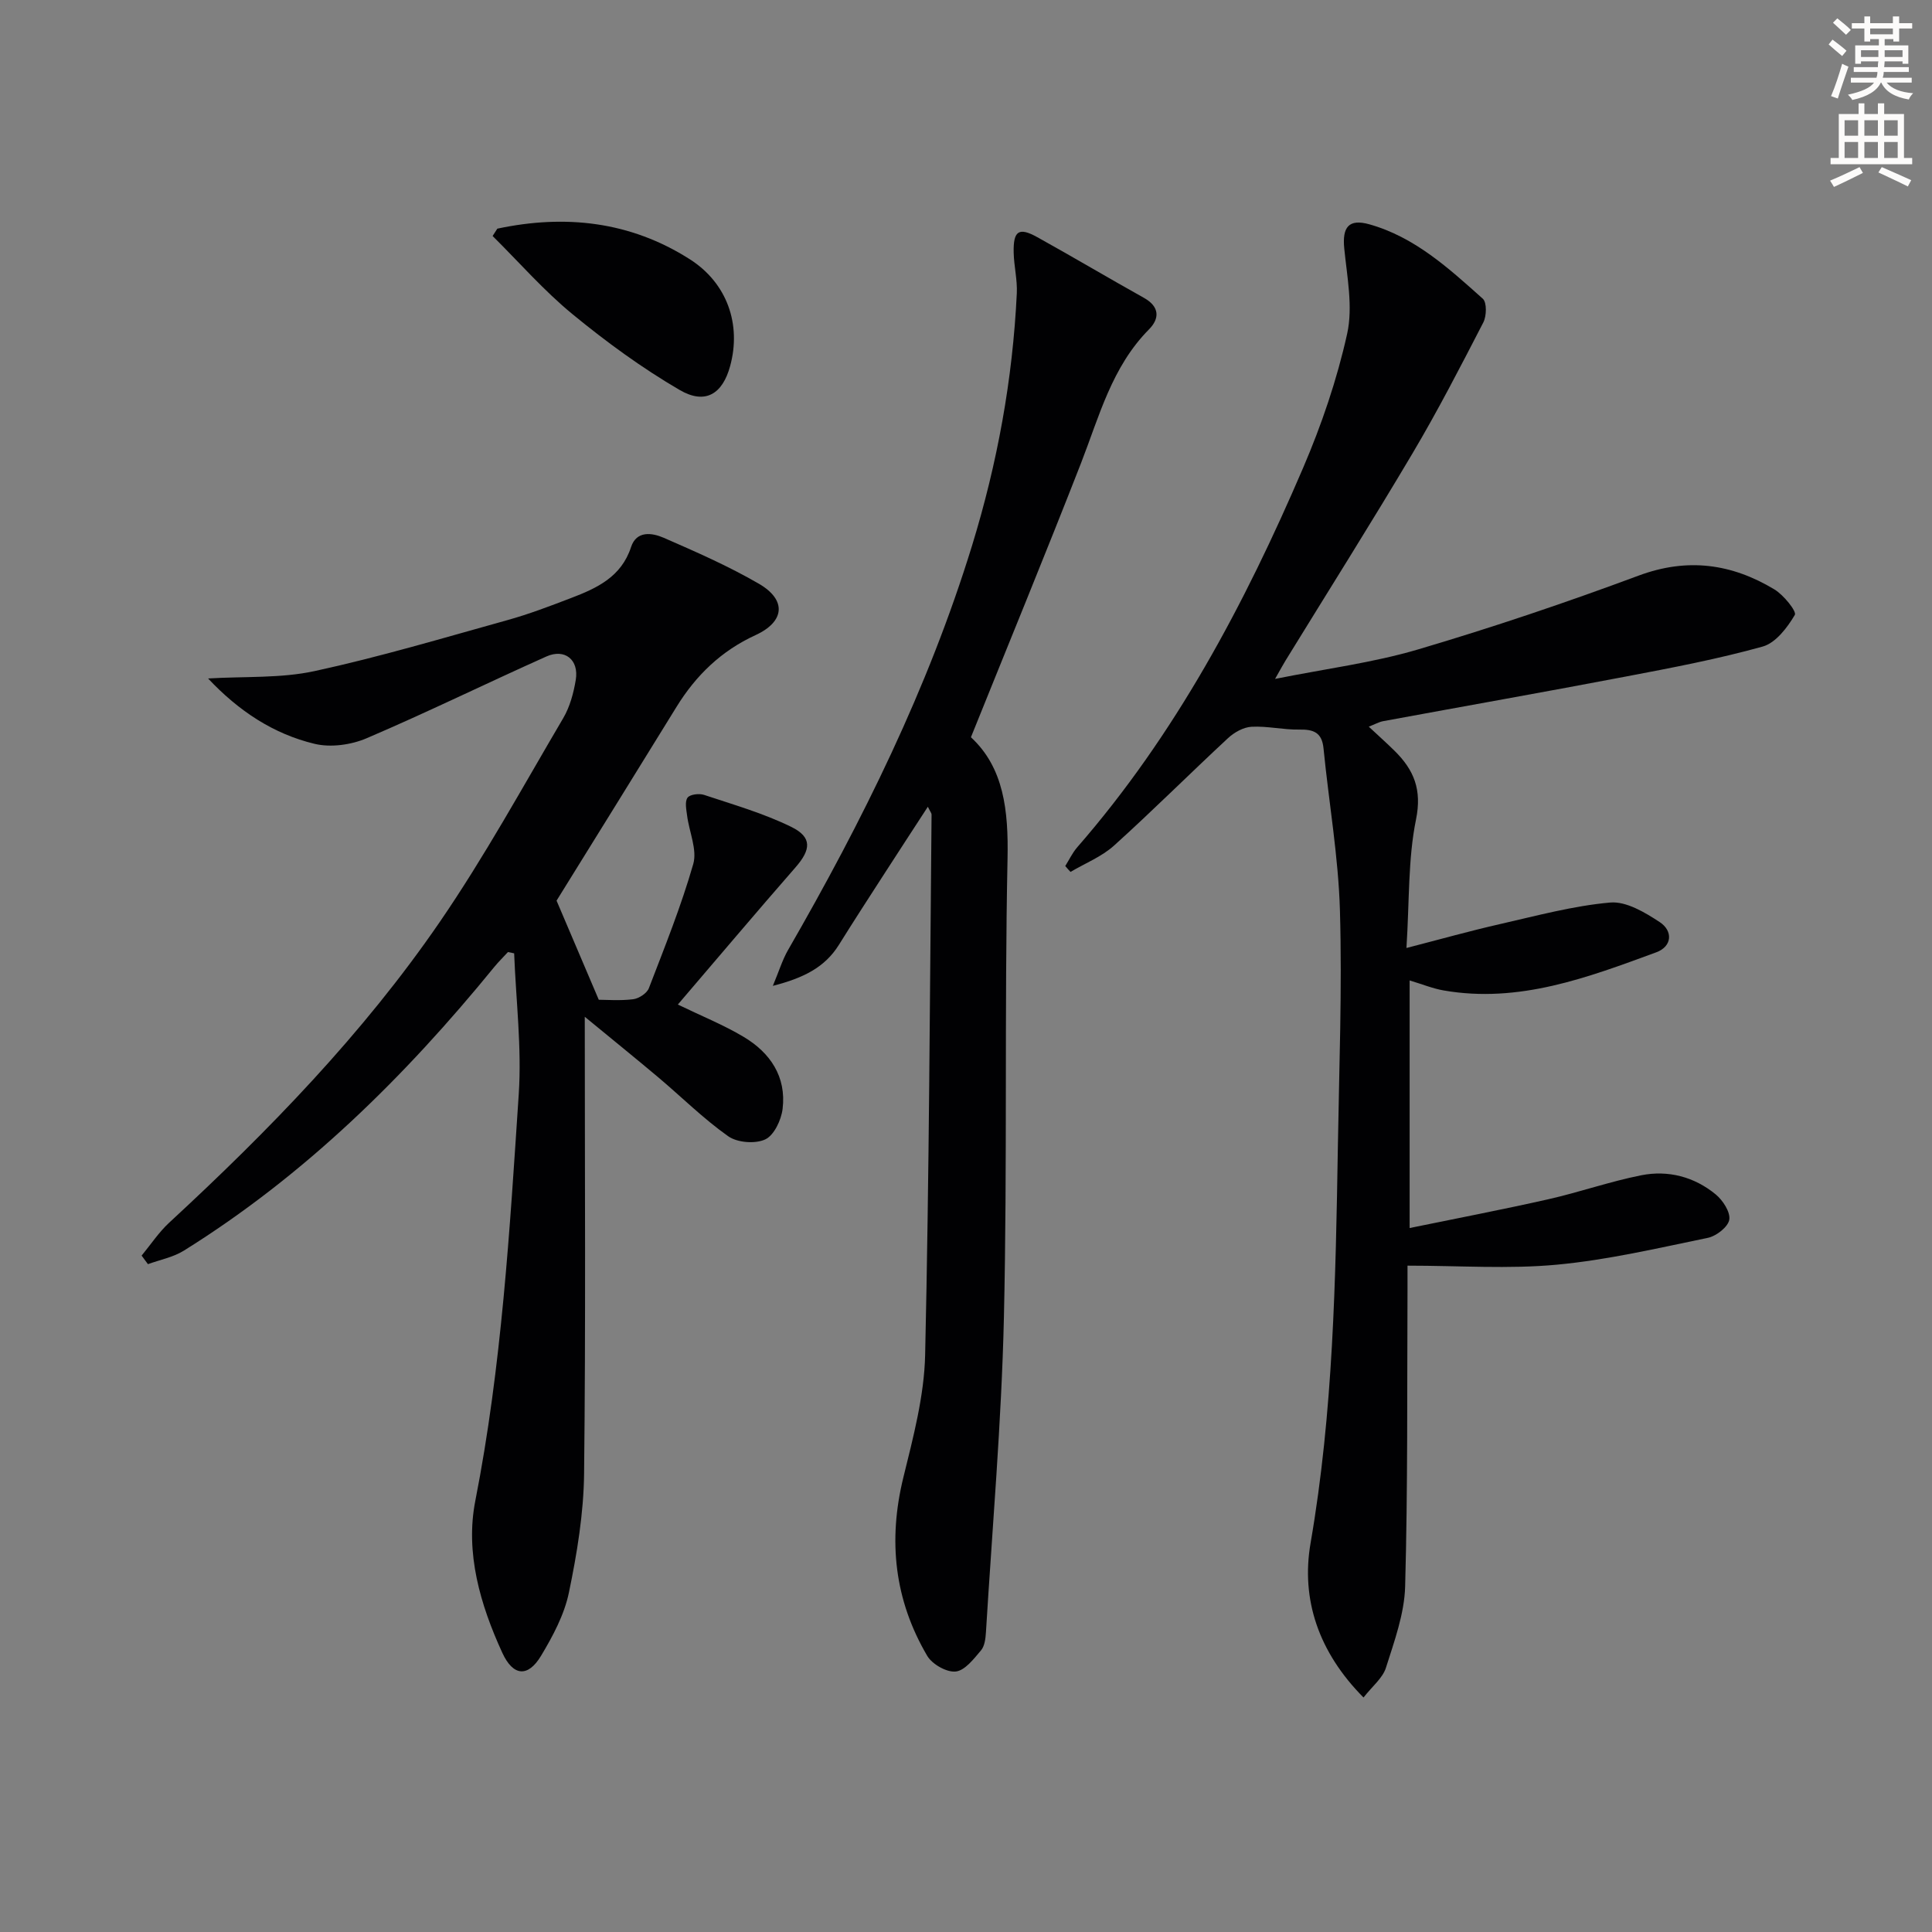
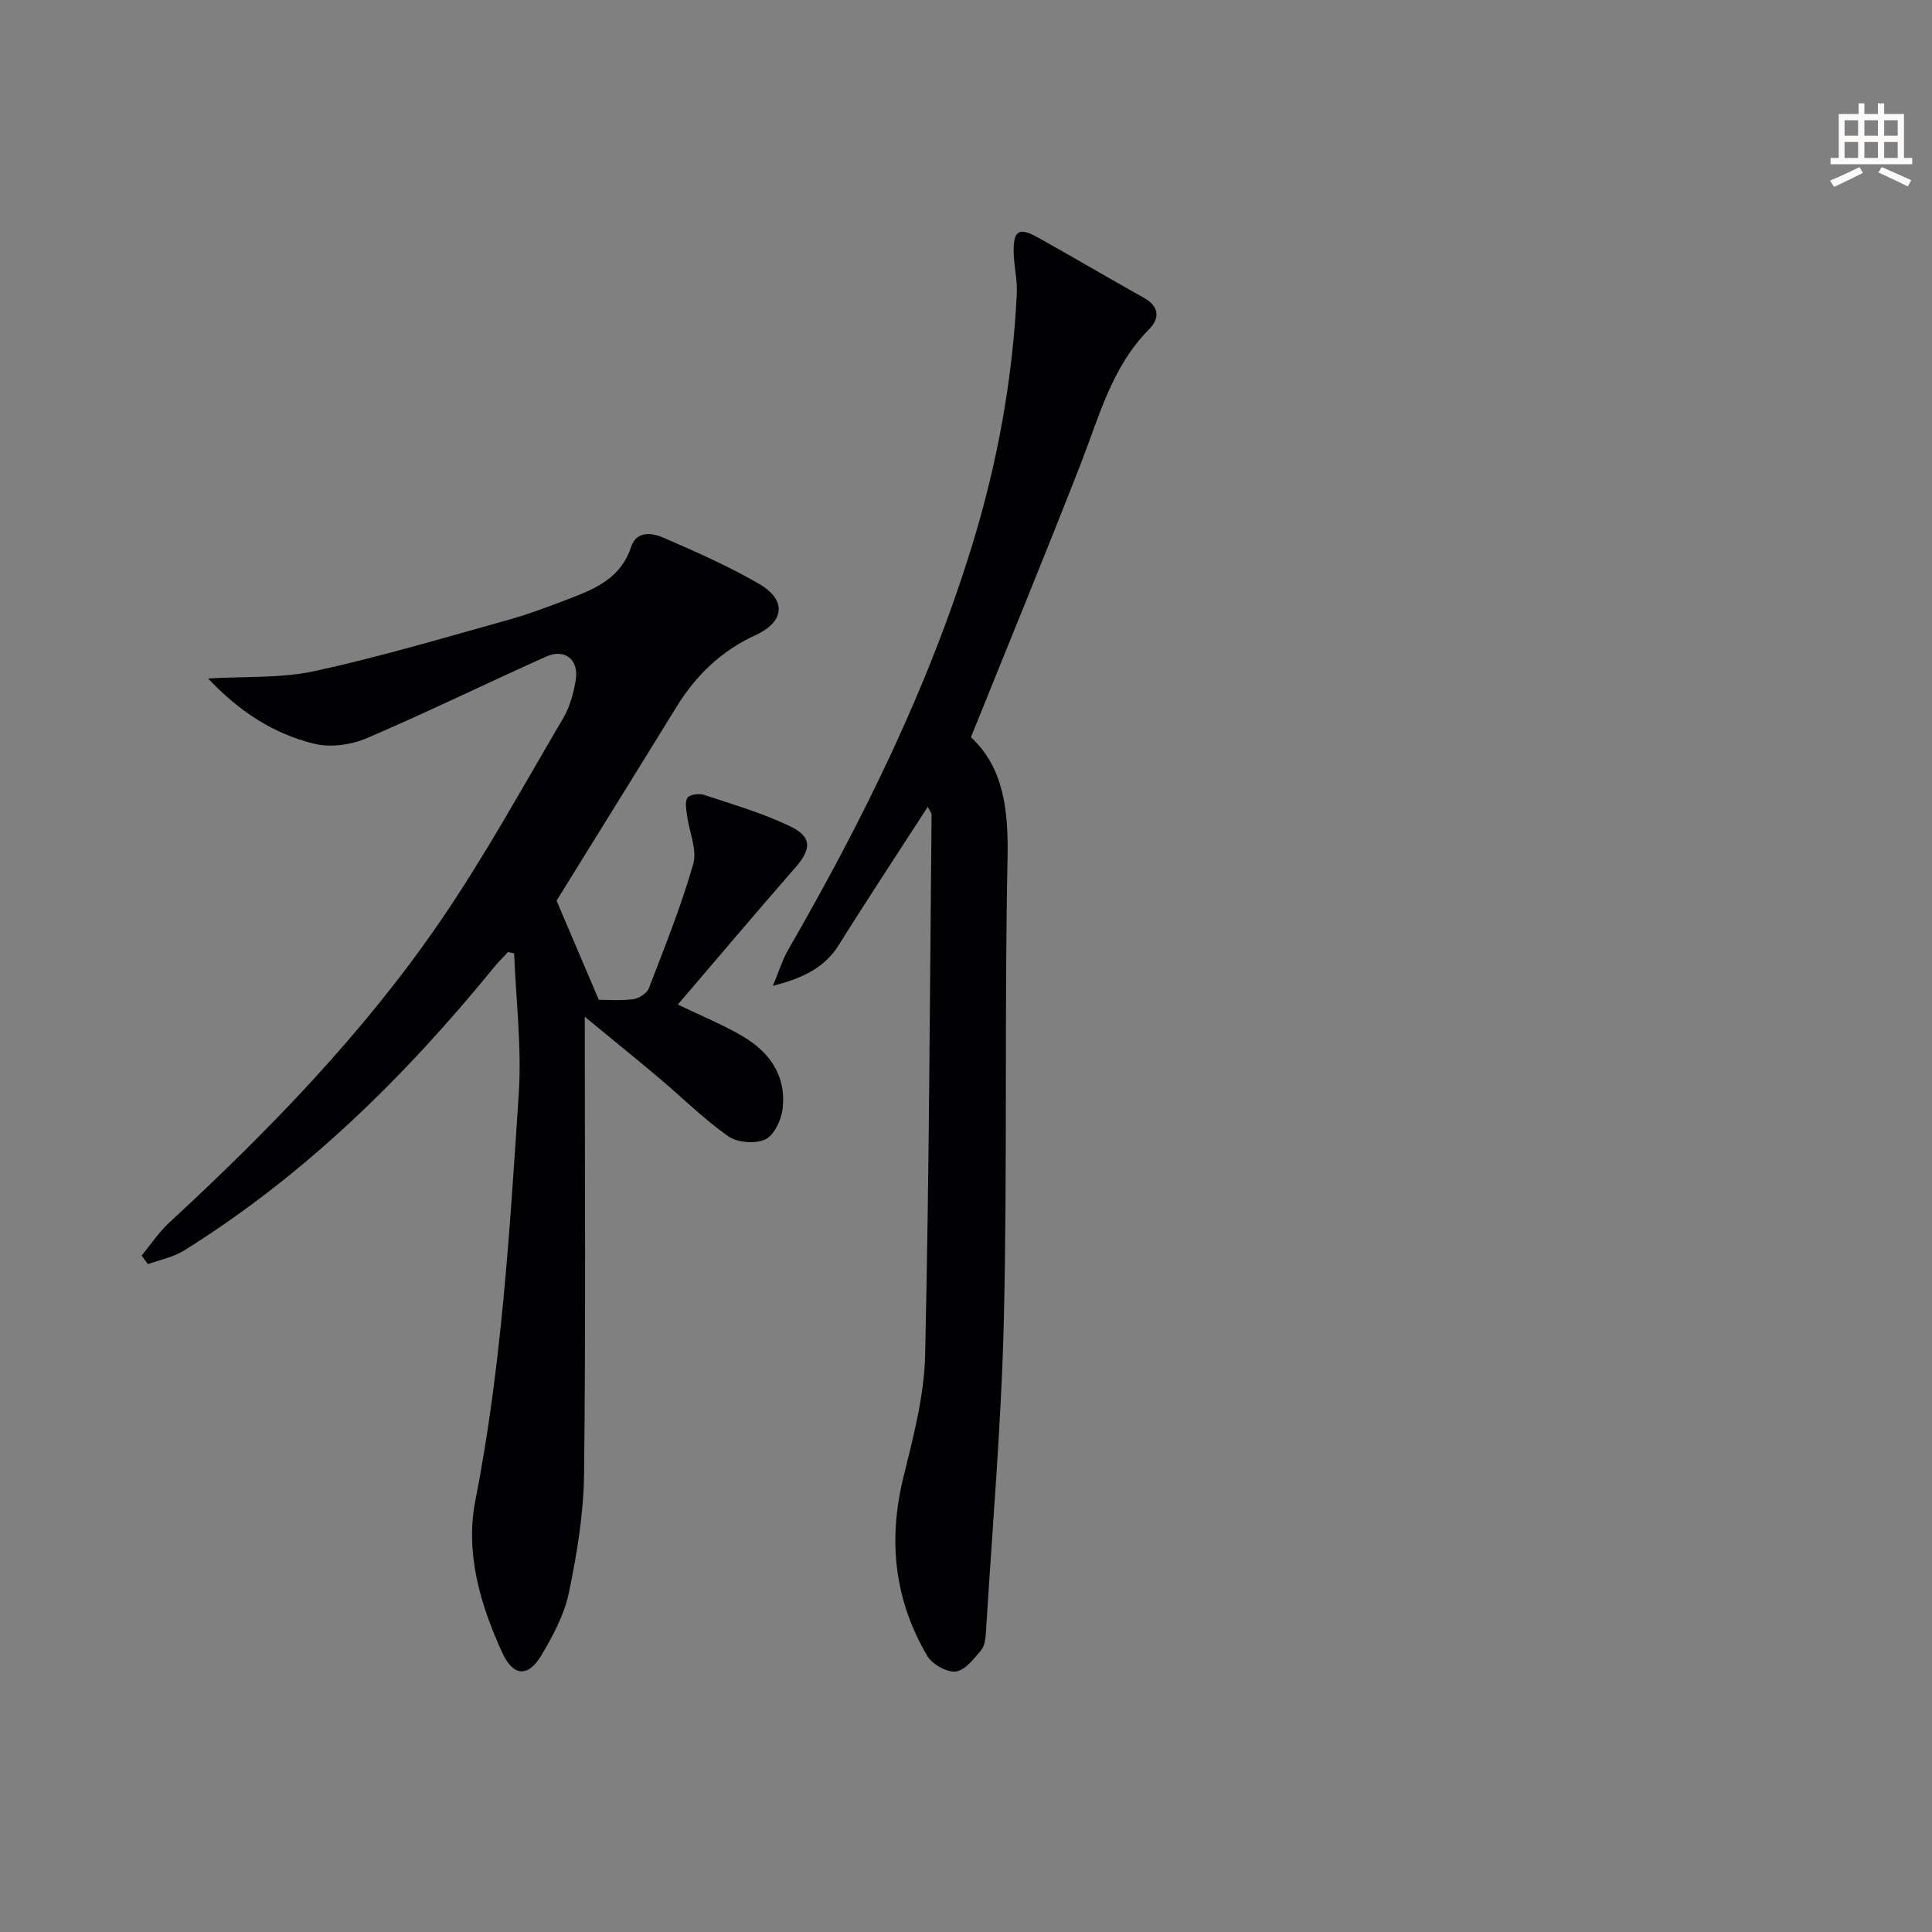
<svg xmlns="http://www.w3.org/2000/svg" enable-background="new 0 0 400 400" viewBox="0 0 400 400">
  <rect x="0" y="0" width="400" height="400" fill="#808080" stroke="none" />
-   <path d="m378.6 9.2.8-1c.9.7 1.9 1.4 2.9 2.3l-.9 1.1c-1.1-.9-2-1.7-2.8-2.4zm.5 10.7c.9-2.1 1.6-4.3 2.3-6.7.4.2.8.4 1.3.6-.7 2.1-1.5 4.3-2.2 6.6zm.4-15.2.9-.9c1 .8 2 1.6 2.8 2.4l-1 1c-1-.9-1.9-1.8-2.7-2.5zm12.5-1.3h1.2v1.4h2.7v1.1h-2.7v2.7h-1.2v-.5h-1.8v1.3h4.9v3.8h-1.2v-.5h-3.7c0 .4-.1.9-.1 1.2h5.1v1h-5.2c0 .5-.1.9-.2 1.2h6v1h-5.2c1.1 1.3 2.9 2 5.5 2.2-.4.4-.7.8-.9 1.3-2.9-.5-4.8-1.6-5.7-3.5h-.1c-.8 1.7-2.7 2.9-5.9 3.6-.2-.4-.6-.8-.9-1.1 2.8-.6 4.6-1.4 5.4-2.5h-4.8v-1h5.3c.1-.3.2-.7.2-1.2h-4.9v-1h5c0-.4 0-.8.1-1.2h-3.6v.5h-1.2v-3.8h4.9v-1.3h-1.8v.5h-1.2v-2.7h-2.6v-1.1h2.6v-1.4h1.2v1.4h4.7v-1.4zm-6.7 8.4h3.6c0-.4 0-.9 0-1.4h-3.6zm1.9-4.7h4.7v-1.2h-4.7zm6.7 3.3h-3.7v1.4h3.7z" fill="#fcfbfa" />
  <path d="m384.7 21.4h1.3v2.2h2.8v-2.2h1.3v2.2h4.1v9.1h1.7v1.3h-16.9v-1.3h1.7v-9.1h4.1v-2.2zm.3 13.2.7 1.2c-1.8.9-3.8 1.9-6 2.9-.2-.4-.5-.8-.8-1.3 2.4-1 4.4-2 6.1-2.8zm-3.1-6.5h2.8v-3.2h-2.8zm0 4.6h2.8v-3.3h-2.8zm4.1-4.6h2.8v-3.2h-2.8zm0 4.6h2.8v-3.3h-2.8zm3.6 1.9c2.1.9 4.1 1.8 6.1 2.7l-.7 1.3c-2.2-1.1-4.2-2-6.1-2.9zm3.3-9.7h-2.8v3.2h2.8zm-2.8 7.8h2.8v-3.3h-2.8z" fill="#fcfbfa" />
  <g fill="#010103">
-     <path d="m220.55 179.3c.82-1.3 1.48-2.73 2.47-3.87 20.35-23.35 34.67-50.33 46.77-78.55 3.83-8.93 7.02-18.29 9.12-27.76 1.24-5.59-.02-11.82-.6-17.71-.43-4.39.94-6.15 5.16-4.98 9.44 2.64 16.48 9.12 23.53 15.42.86.77.79 3.59.1 4.92-4.71 9.12-9.42 18.27-14.65 27.09-8.56 14.44-17.52 28.63-26.31 42.93-.5.82-.96 1.67-2.15 3.77 10.63-2.13 20.32-3.36 29.56-6.09 15.41-4.55 30.66-9.7 45.72-15.3 10.12-3.76 19.27-2.46 28.1 2.86 1.91 1.15 4.65 4.56 4.23 5.28-1.56 2.64-3.96 5.8-6.65 6.55-9.25 2.58-18.73 4.38-28.18 6.18-16.78 3.2-33.6 6.17-50.4 9.27-.89.17-1.73.65-2.98 1.14 2 1.87 3.73 3.41 5.36 5.02 3.99 3.94 5.68 8.02 4.42 14.2-1.67 8.18-1.35 16.76-1.98 26.6 7.1-1.83 13.2-3.55 19.38-4.95 7.56-1.72 15.13-3.78 22.81-4.46 3.31-.29 7.21 2.05 10.26 4.06 2.74 1.81 2.6 5.02-.74 6.25-14.18 5.21-28.4 10.61-44.01 7.89-2.25-.39-4.4-1.28-7.04-2.07v51.26c9.74-2 19.24-3.82 28.68-5.95 6.46-1.46 12.77-3.68 19.26-4.97 5.58-1.11 10.99.31 15.42 3.95 1.48 1.22 3.07 3.65 2.82 5.24-.24 1.49-2.68 3.4-4.43 3.76-10.38 2.14-20.77 4.58-31.28 5.56-9.97.93-20.09.2-30.91.2 0 1.13.01 3.05 0 4.96-.1 20.49.07 40.99-.49 61.47-.16 5.66-2.24 11.33-3.98 16.83-.68 2.14-2.82 3.82-4.64 6.15-9.3-9.37-12.98-20.3-10.96-31.97 4.7-27.2 5.2-54.58 5.65-82.01.26-16.31.9-32.64.43-48.93-.32-11.22-2.3-22.4-3.4-33.6-.33-3.32-2.08-3.94-5.03-3.89-3.29.06-6.61-.76-9.88-.58-1.68.09-3.6 1.17-4.88 2.37-7.92 7.35-15.56 14.99-23.57 22.22-2.56 2.31-5.99 3.67-9.02 5.46-.37-.37-.73-.8-1.09-1.22z" />
    <path d="m121.07 210.51c0 32.58.21 63.56-.14 94.55-.09 8.24-1.46 16.55-3.14 24.65-.95 4.59-3.33 9.04-5.78 13.12-2.71 4.5-5.78 4.22-8.01-.63-4.58-9.98-7.71-20.71-5.59-31.48 5.46-27.83 7.12-56.02 8.99-84.18.64-9.66-.58-19.44-.95-29.16-.43-.09-.85-.18-1.28-.27-.96 1.04-1.97 2.03-2.86 3.12-18.53 22.73-39.21 43.1-64.24 58.7-2.2 1.37-4.94 1.89-7.44 2.8-.44-.59-.88-1.18-1.31-1.77 1.89-2.29 3.55-4.82 5.71-6.82 20.6-19.03 40.13-39.1 56.02-62.26 9.29-13.54 17.21-28.02 25.55-42.18 1.39-2.36 2.16-5.23 2.61-7.96.67-4.15-2.27-6.52-6.09-4.82-12.44 5.56-24.68 11.57-37.2 16.92-3.22 1.38-7.45 1.97-10.8 1.16-8.5-2.04-15.69-6.78-22.04-13.53 7.68-.46 15.08-.01 22.06-1.53 13.43-2.91 26.65-6.86 39.91-10.55 4.47-1.24 8.83-2.91 13.17-4.57 5.34-2.04 10.41-4.36 12.43-10.55 1.13-3.46 4.36-2.97 6.76-1.93 6.69 2.92 13.43 5.87 19.73 9.53 5.77 3.36 5.34 7.85-.73 10.63-7.08 3.25-12.32 8.32-16.35 14.86-8.35 13.56-16.76 27.09-24.83 40.11 2.7 6.34 5.52 12.96 8.74 20.52 1.58 0 4.39.23 7.13-.11 1.18-.15 2.83-1.23 3.24-2.28 3.27-8.5 6.68-16.97 9.19-25.71.85-2.97-.84-6.65-1.27-10.01-.16-1.26-.51-2.87.08-3.72.48-.69 2.4-.93 3.42-.59 6.1 2.03 12.35 3.82 18.09 6.64 4.34 2.14 4.05 4.71.85 8.37-8.18 9.36-16.19 18.86-24.36 28.4 4.85 2.35 9.43 4.19 13.62 6.69 5.51 3.28 8.88 8.26 8.07 14.91-.28 2.31-1.77 5.47-3.59 6.32-2.07.97-5.79.68-7.67-.65-5.14-3.63-9.65-8.13-14.48-12.2-4.68-3.94-9.43-7.77-15.22-12.54z" />
    <path d="m201.02 152.64c6.82 6.3 7.78 15.17 7.58 25.14-.65 31.64-.03 63.32-.75 94.96-.5 21.74-2.4 43.46-3.72 65.18-.08 1.3-.26 2.88-1.03 3.78-1.49 1.76-3.33 4.17-5.23 4.37-1.88.2-4.86-1.5-5.89-3.23-6.8-11.55-8.16-23.87-4.95-36.95 2.05-8.34 4.32-16.88 4.51-25.37.84-37.29.97-74.59 1.33-111.89 0-.27-.25-.54-.77-1.6-3.16 4.87-6.1 9.35-9 13.86-3.16 4.89-6.33 9.78-9.41 14.72-2.91 4.67-7.32 6.87-13.68 8.5 1.28-3.06 1.97-5.36 3.13-7.39 15.39-26.69 29-54.16 38.1-83.72 5.25-17.07 8.43-34.47 9.28-52.29.13-2.79-.59-5.62-.65-8.43-.1-4.51 1.07-5.3 4.9-3.17 7.41 4.11 14.7 8.44 22.09 12.57 3.25 1.82 3.24 4.28 1.03 6.51-7.7 7.77-10.3 18-14.09 27.73-7.29 18.68-14.93 37.23-22.78 56.72z" />
-     <path d="m102.97 47.34c14.04-2.98 27.5-1.53 39.84 6.33 7.74 4.93 10.71 13.49 8.36 22.11-1.56 5.76-5.12 8.06-10.42 4.98-7.82-4.55-15.23-9.97-22.23-15.72-5.94-4.88-11.05-10.75-16.53-16.18.33-.5.66-1.01.98-1.52z" />
  </g>
</svg>